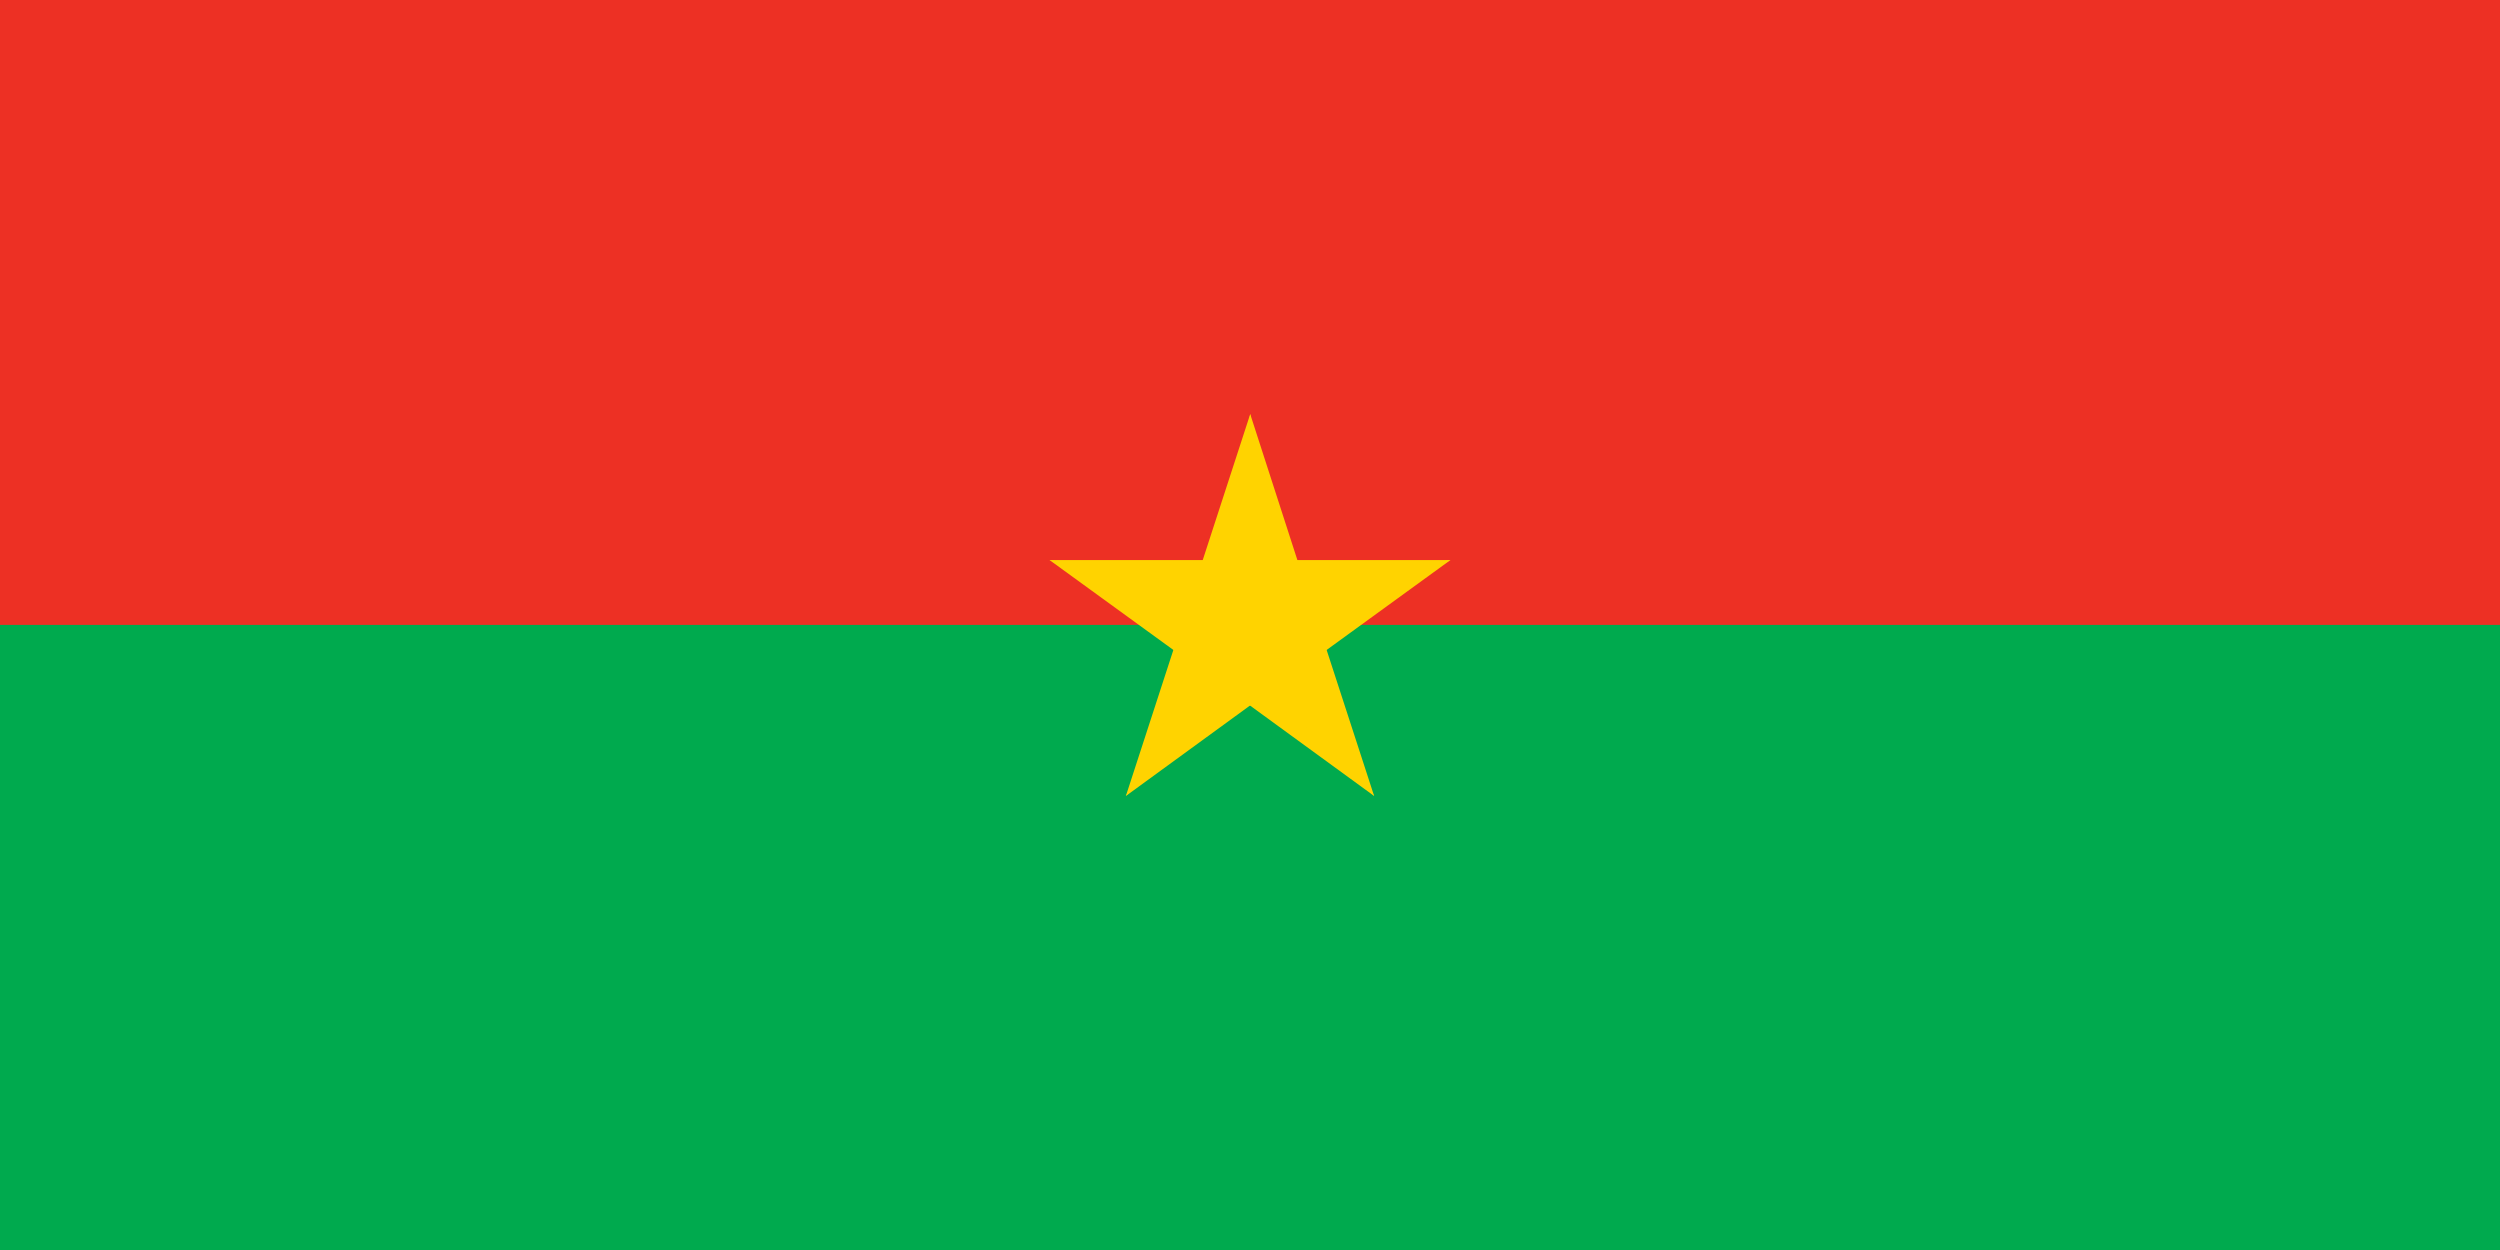
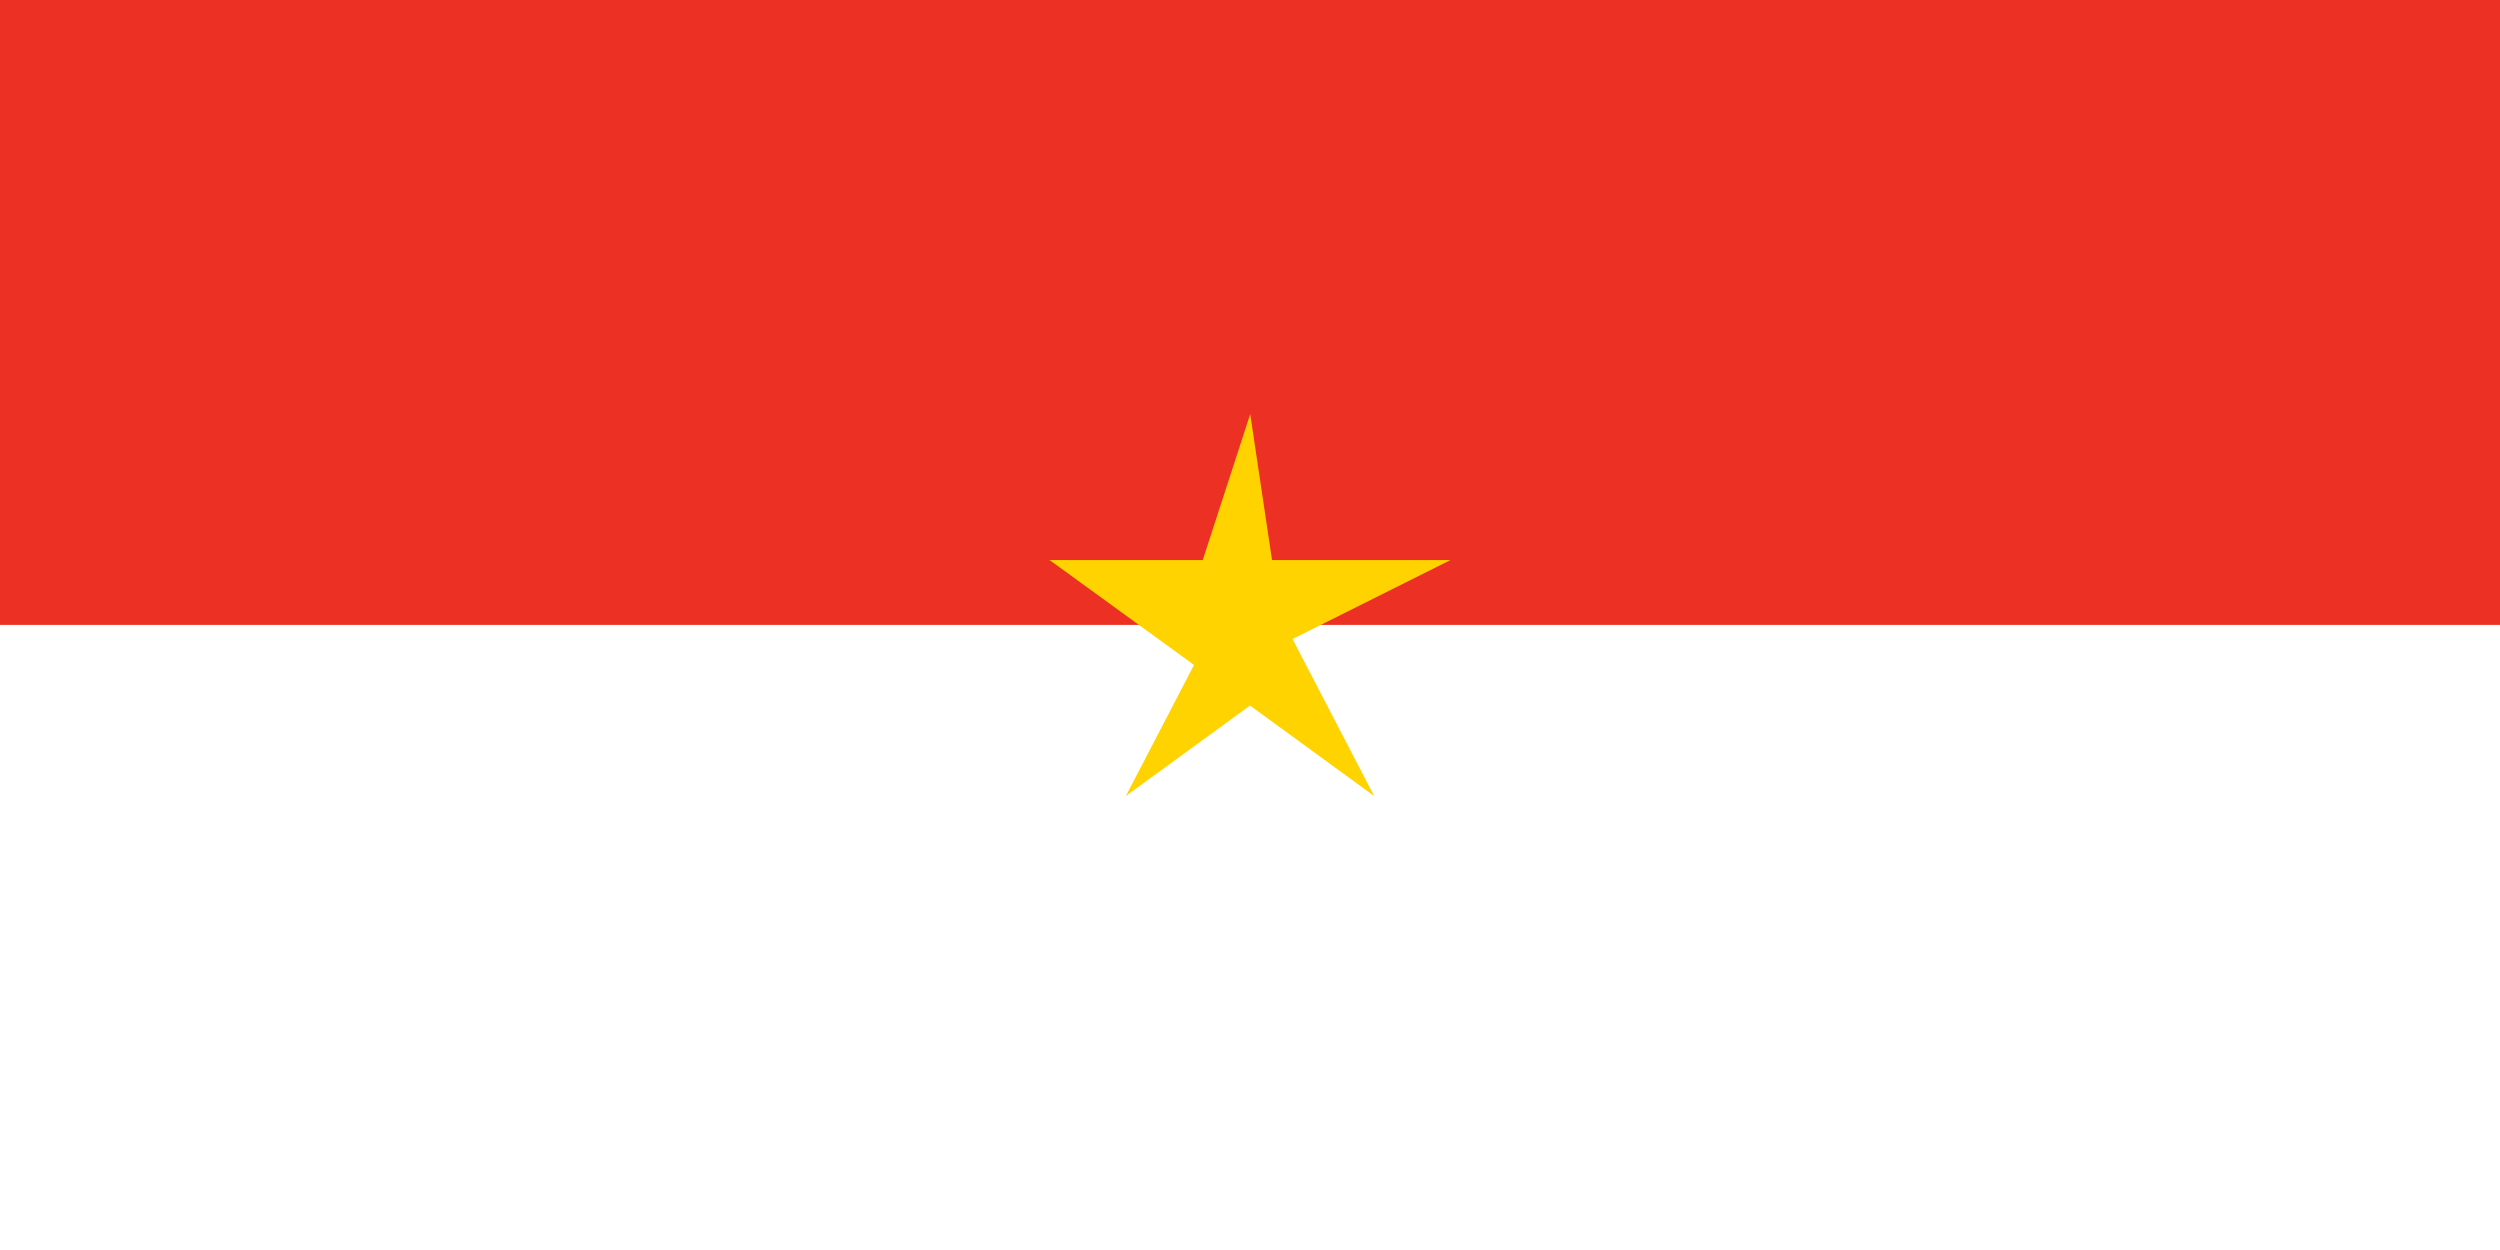
<svg xmlns="http://www.w3.org/2000/svg" id="Layer_1" version="1.1" viewBox="0 0 56.69 28.35">
  <defs>
    <style>
      .st0 {
        fill: #ffd300;
      }

      .st1 {
        fill: #00aa4e;
      }

      .st2 {
        fill: #ed3024;
      }
    </style>
  </defs>
-   <rect class="st1" x="0" y="0" width="56.69" height="28.35" />
  <rect class="st2" x="0" y="0" width="56.69" height="14.17" />
-   <polygon class="st0" points="28.35 9.39 29.82 13.94 27.55 14.68 28.35 9.39" />
  <polygon class="st0" points="28.35 9.39 26.87 13.94 29.14 14.68 28.35 9.39" />
  <polygon class="st0" points="23.8 12.7 28.58 12.7 28.58 15.09 23.8 12.7" />
  <polygon class="st0" points="23.8 12.7 27.67 15.51 29.07 13.57 23.8 12.7" />
-   <polygon class="st0" points="32.89 12.7 29.02 15.51 27.62 13.57 32.89 12.7" />
  <polygon class="st0" points="32.89 12.7 28.11 12.7 28.11 15.09 32.89 12.7" />
-   <polygon class="st0" points="25.53 18.05 27.01 13.5 29.29 14.24 25.53 18.05" />
  <polygon class="st0" points="25.53 18.05 29.4 15.23 28 13.3 25.53 18.05" />
  <polygon class="st0" points="31.16 18.05 27.29 15.23 28.69 13.3 31.16 18.05" />
-   <polygon class="st0" points="31.16 18.05 29.68 13.5 27.4 14.24 31.16 18.05" />
</svg>